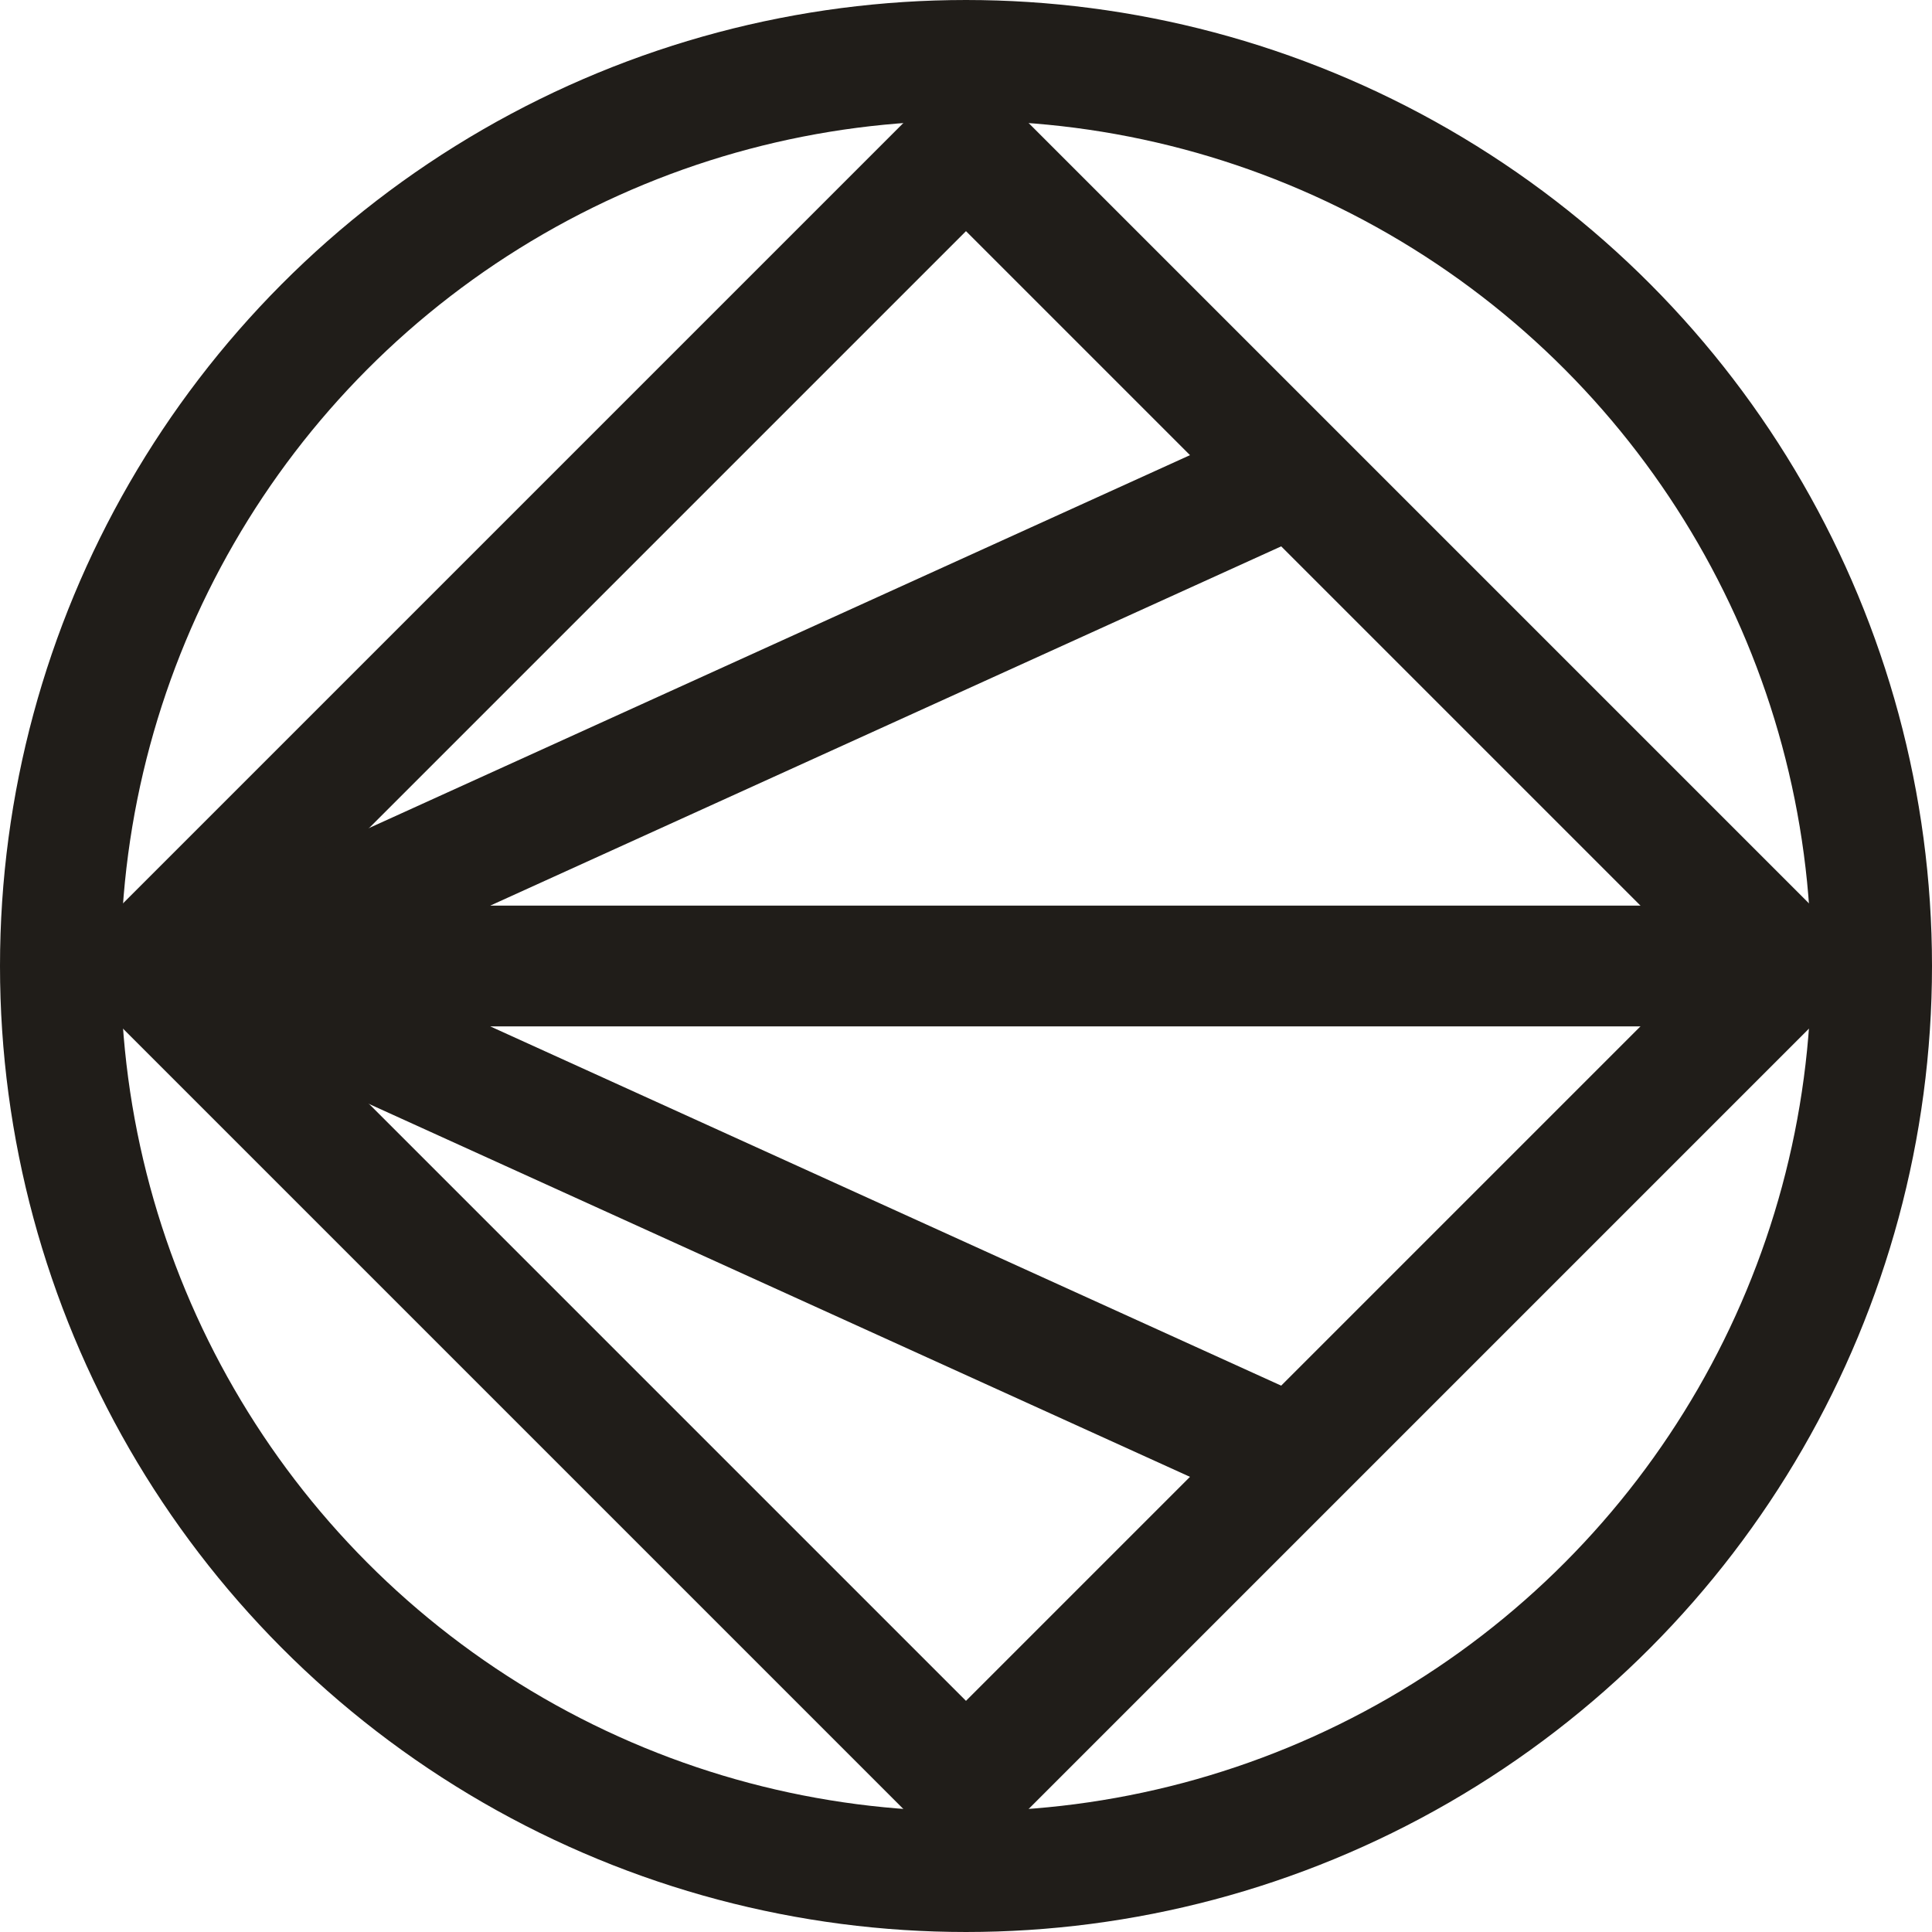
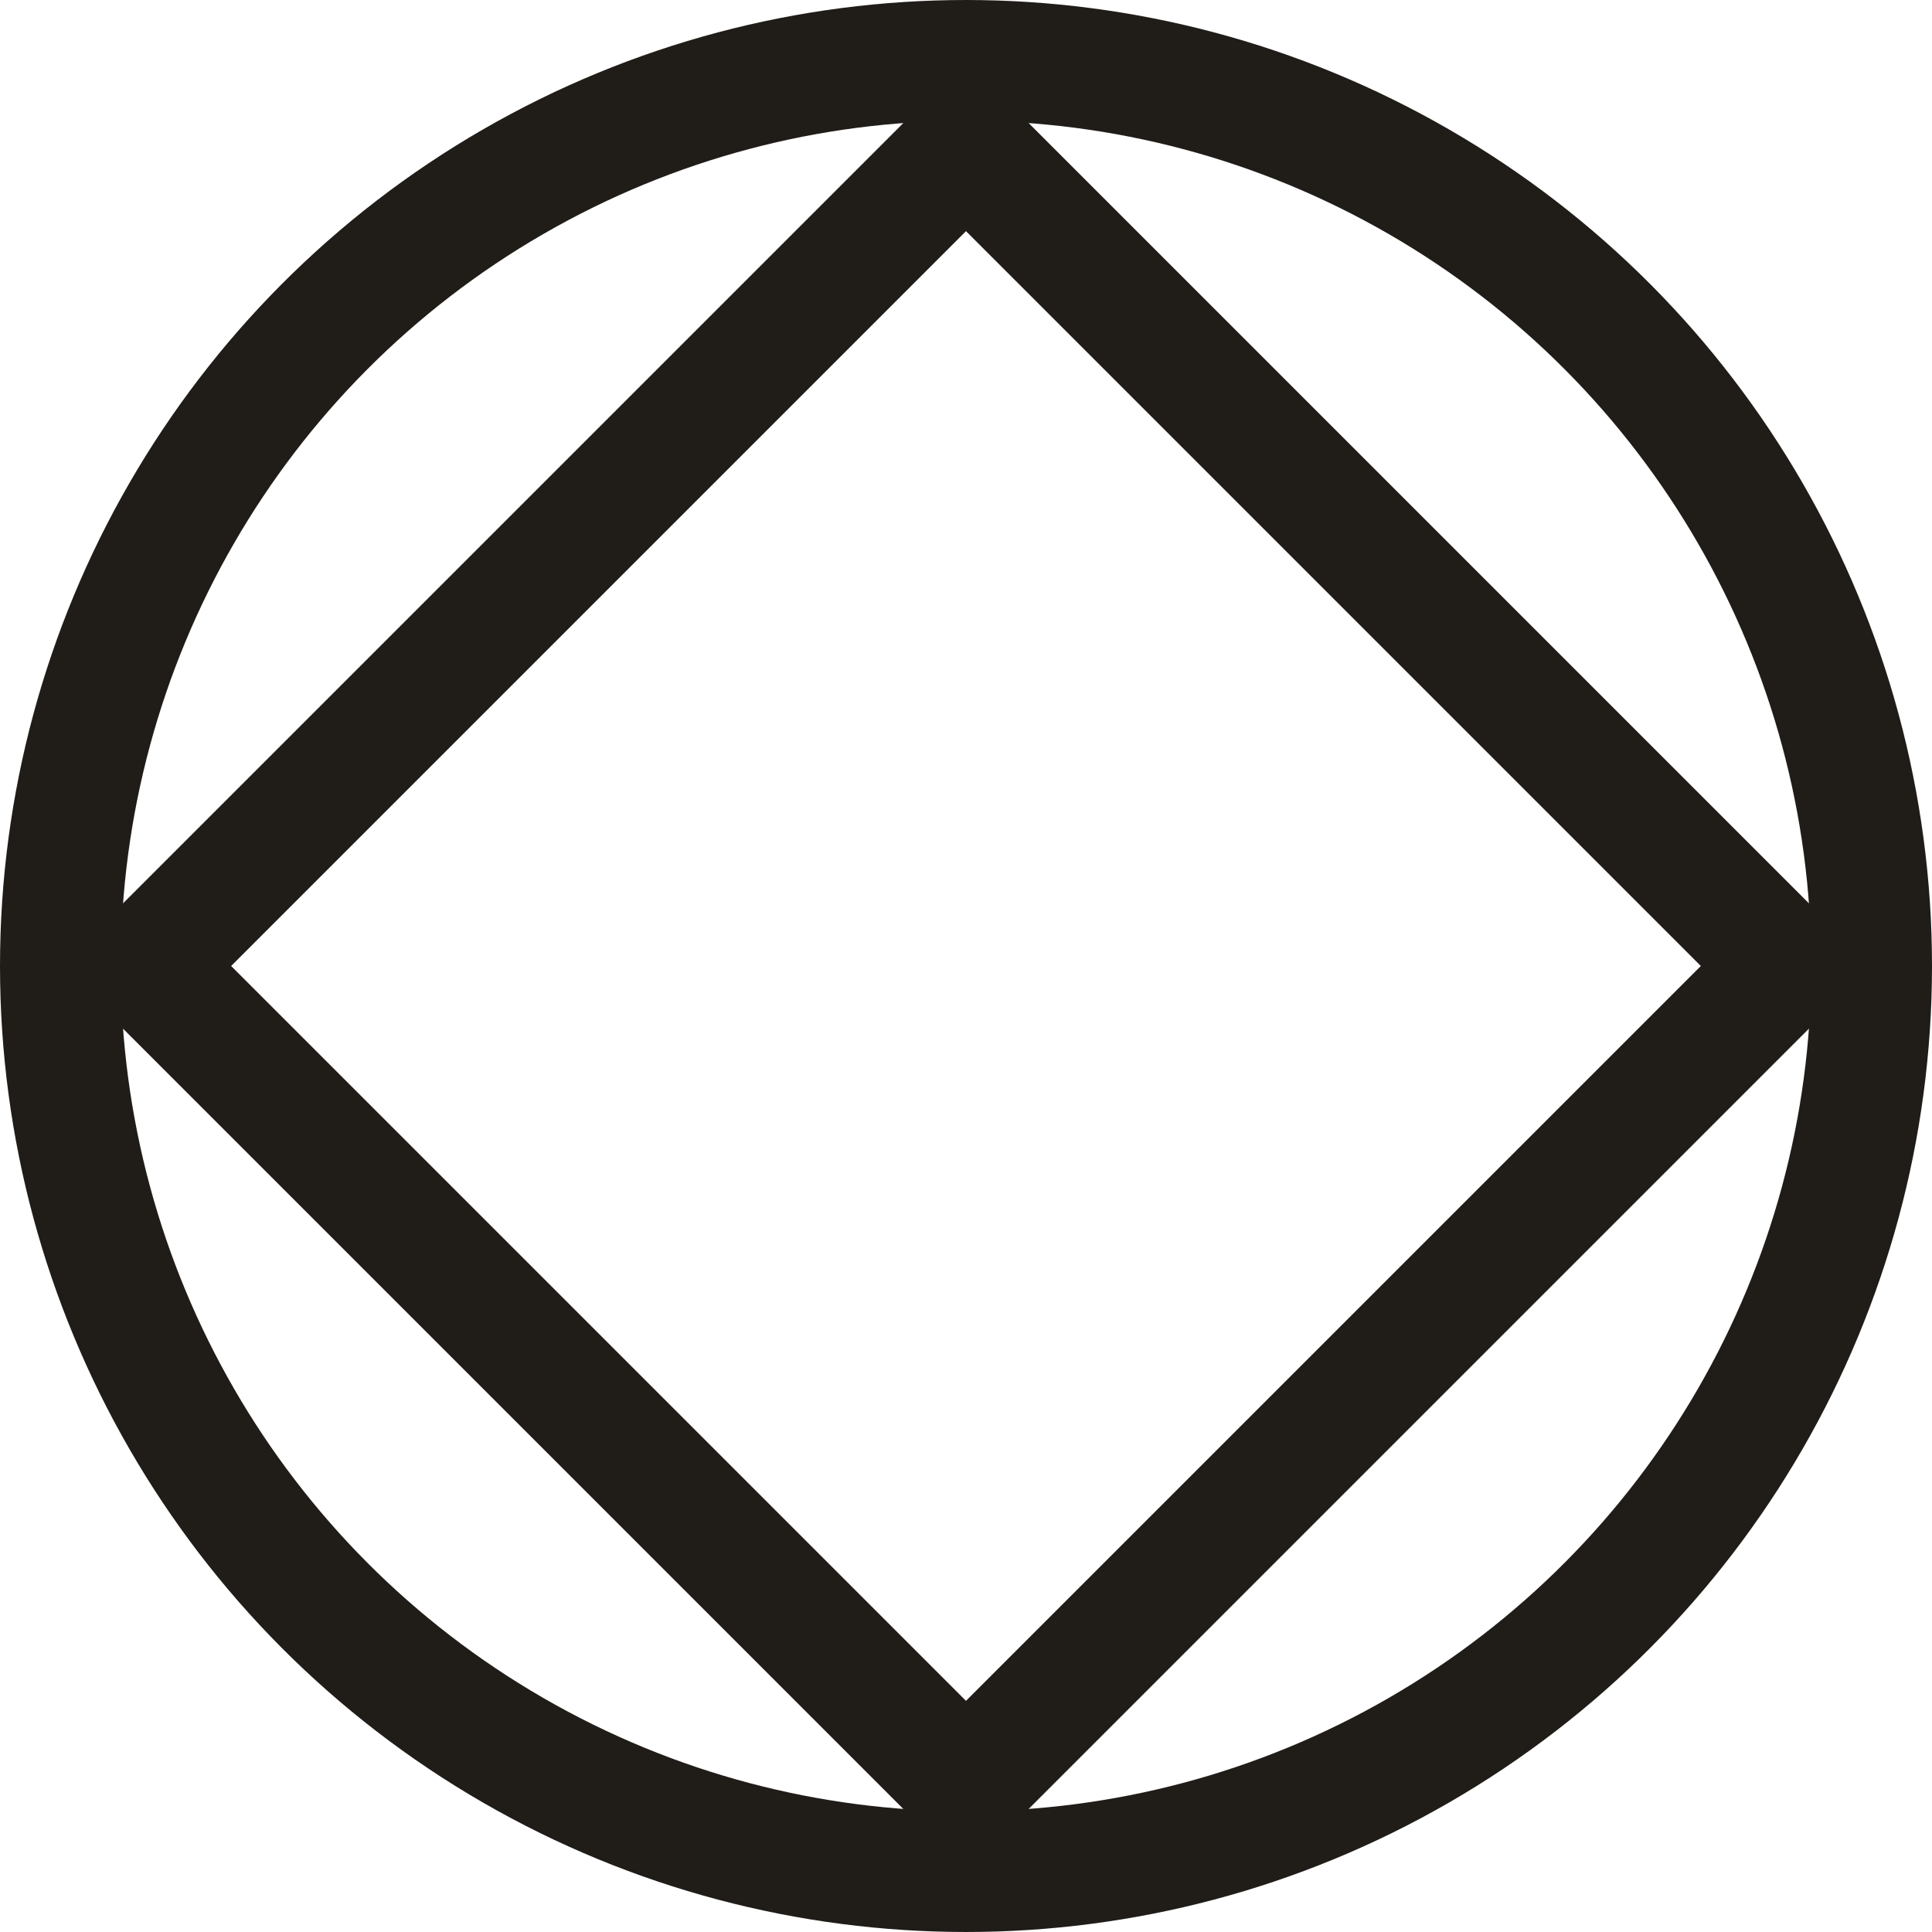
<svg xmlns="http://www.w3.org/2000/svg" width="32" height="32" viewBox="0 0 32 32" fill="none">
  <circle cx="16" cy="16" r="15" stroke="#201D19" stroke-width="2" />
  <rect x="2.414" y="16" width="19.213" height="19.213" transform="rotate(-45 2.414 16)" stroke="#201D19" stroke-width="2" />
-   <path d="M3.5 16H31M3.5 16L21.5 7.824M3.5 16L21.5 24.176" stroke="#201D19" stroke-width="2" />
</svg>